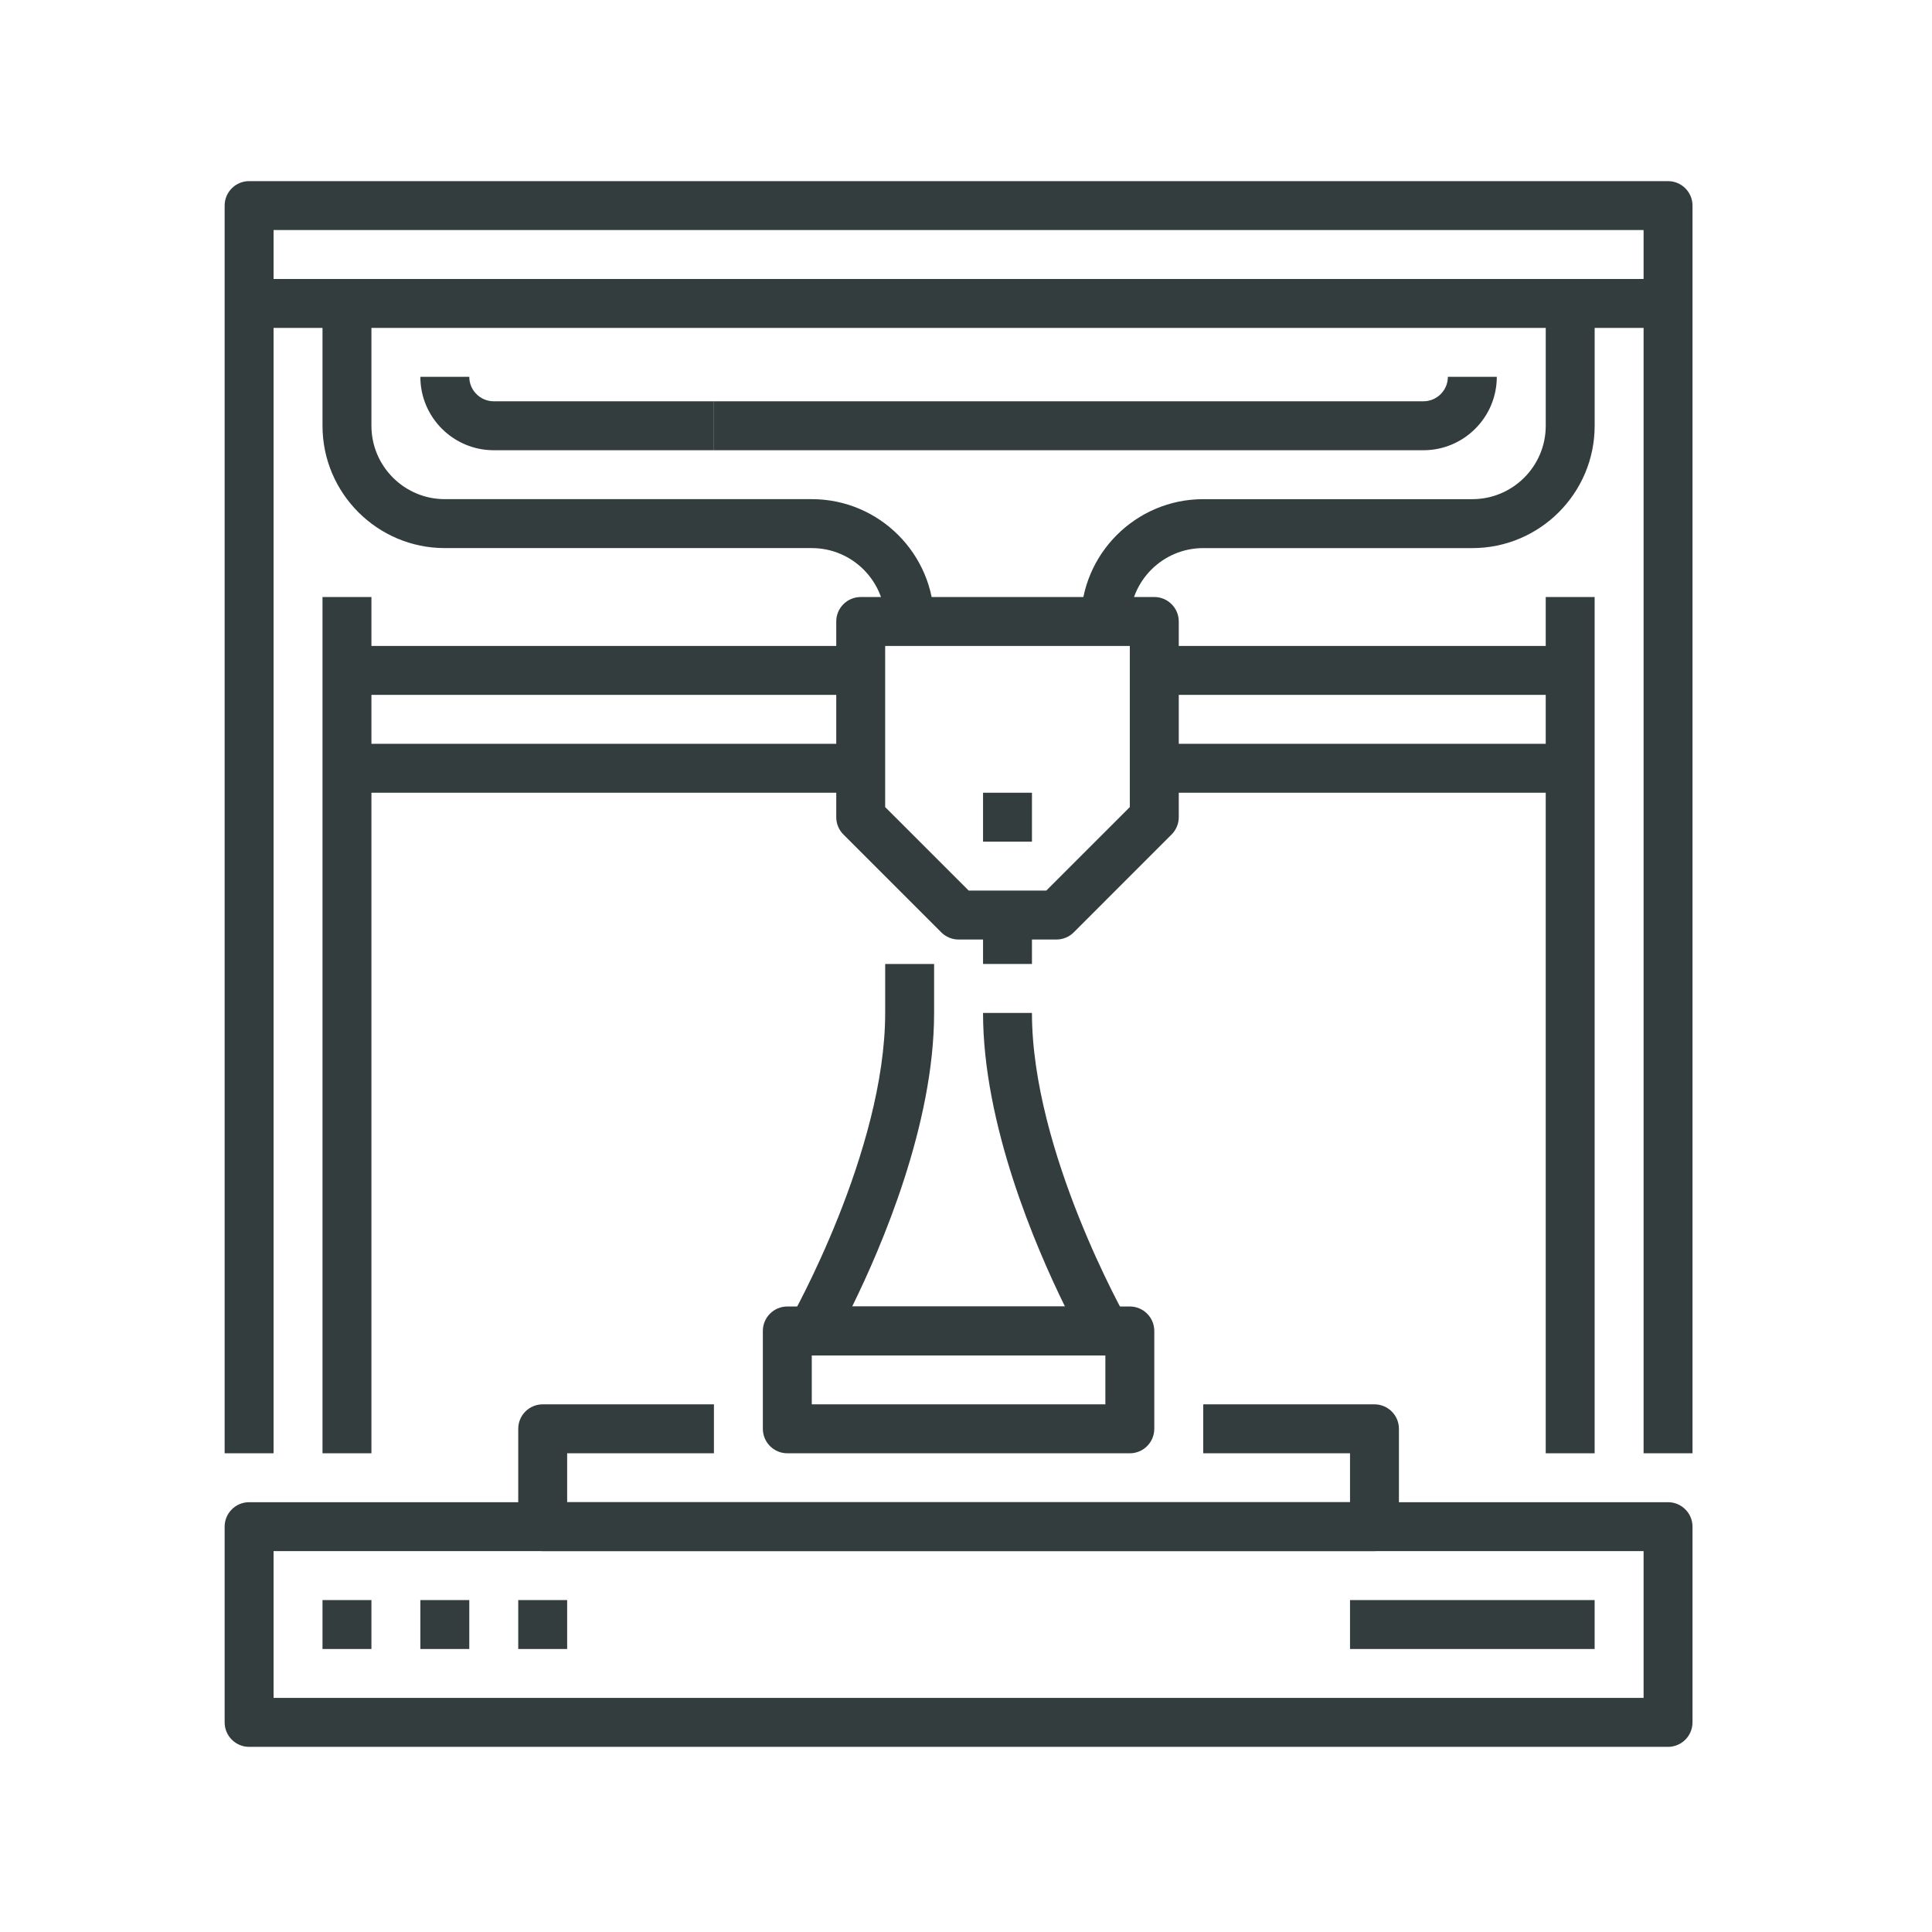
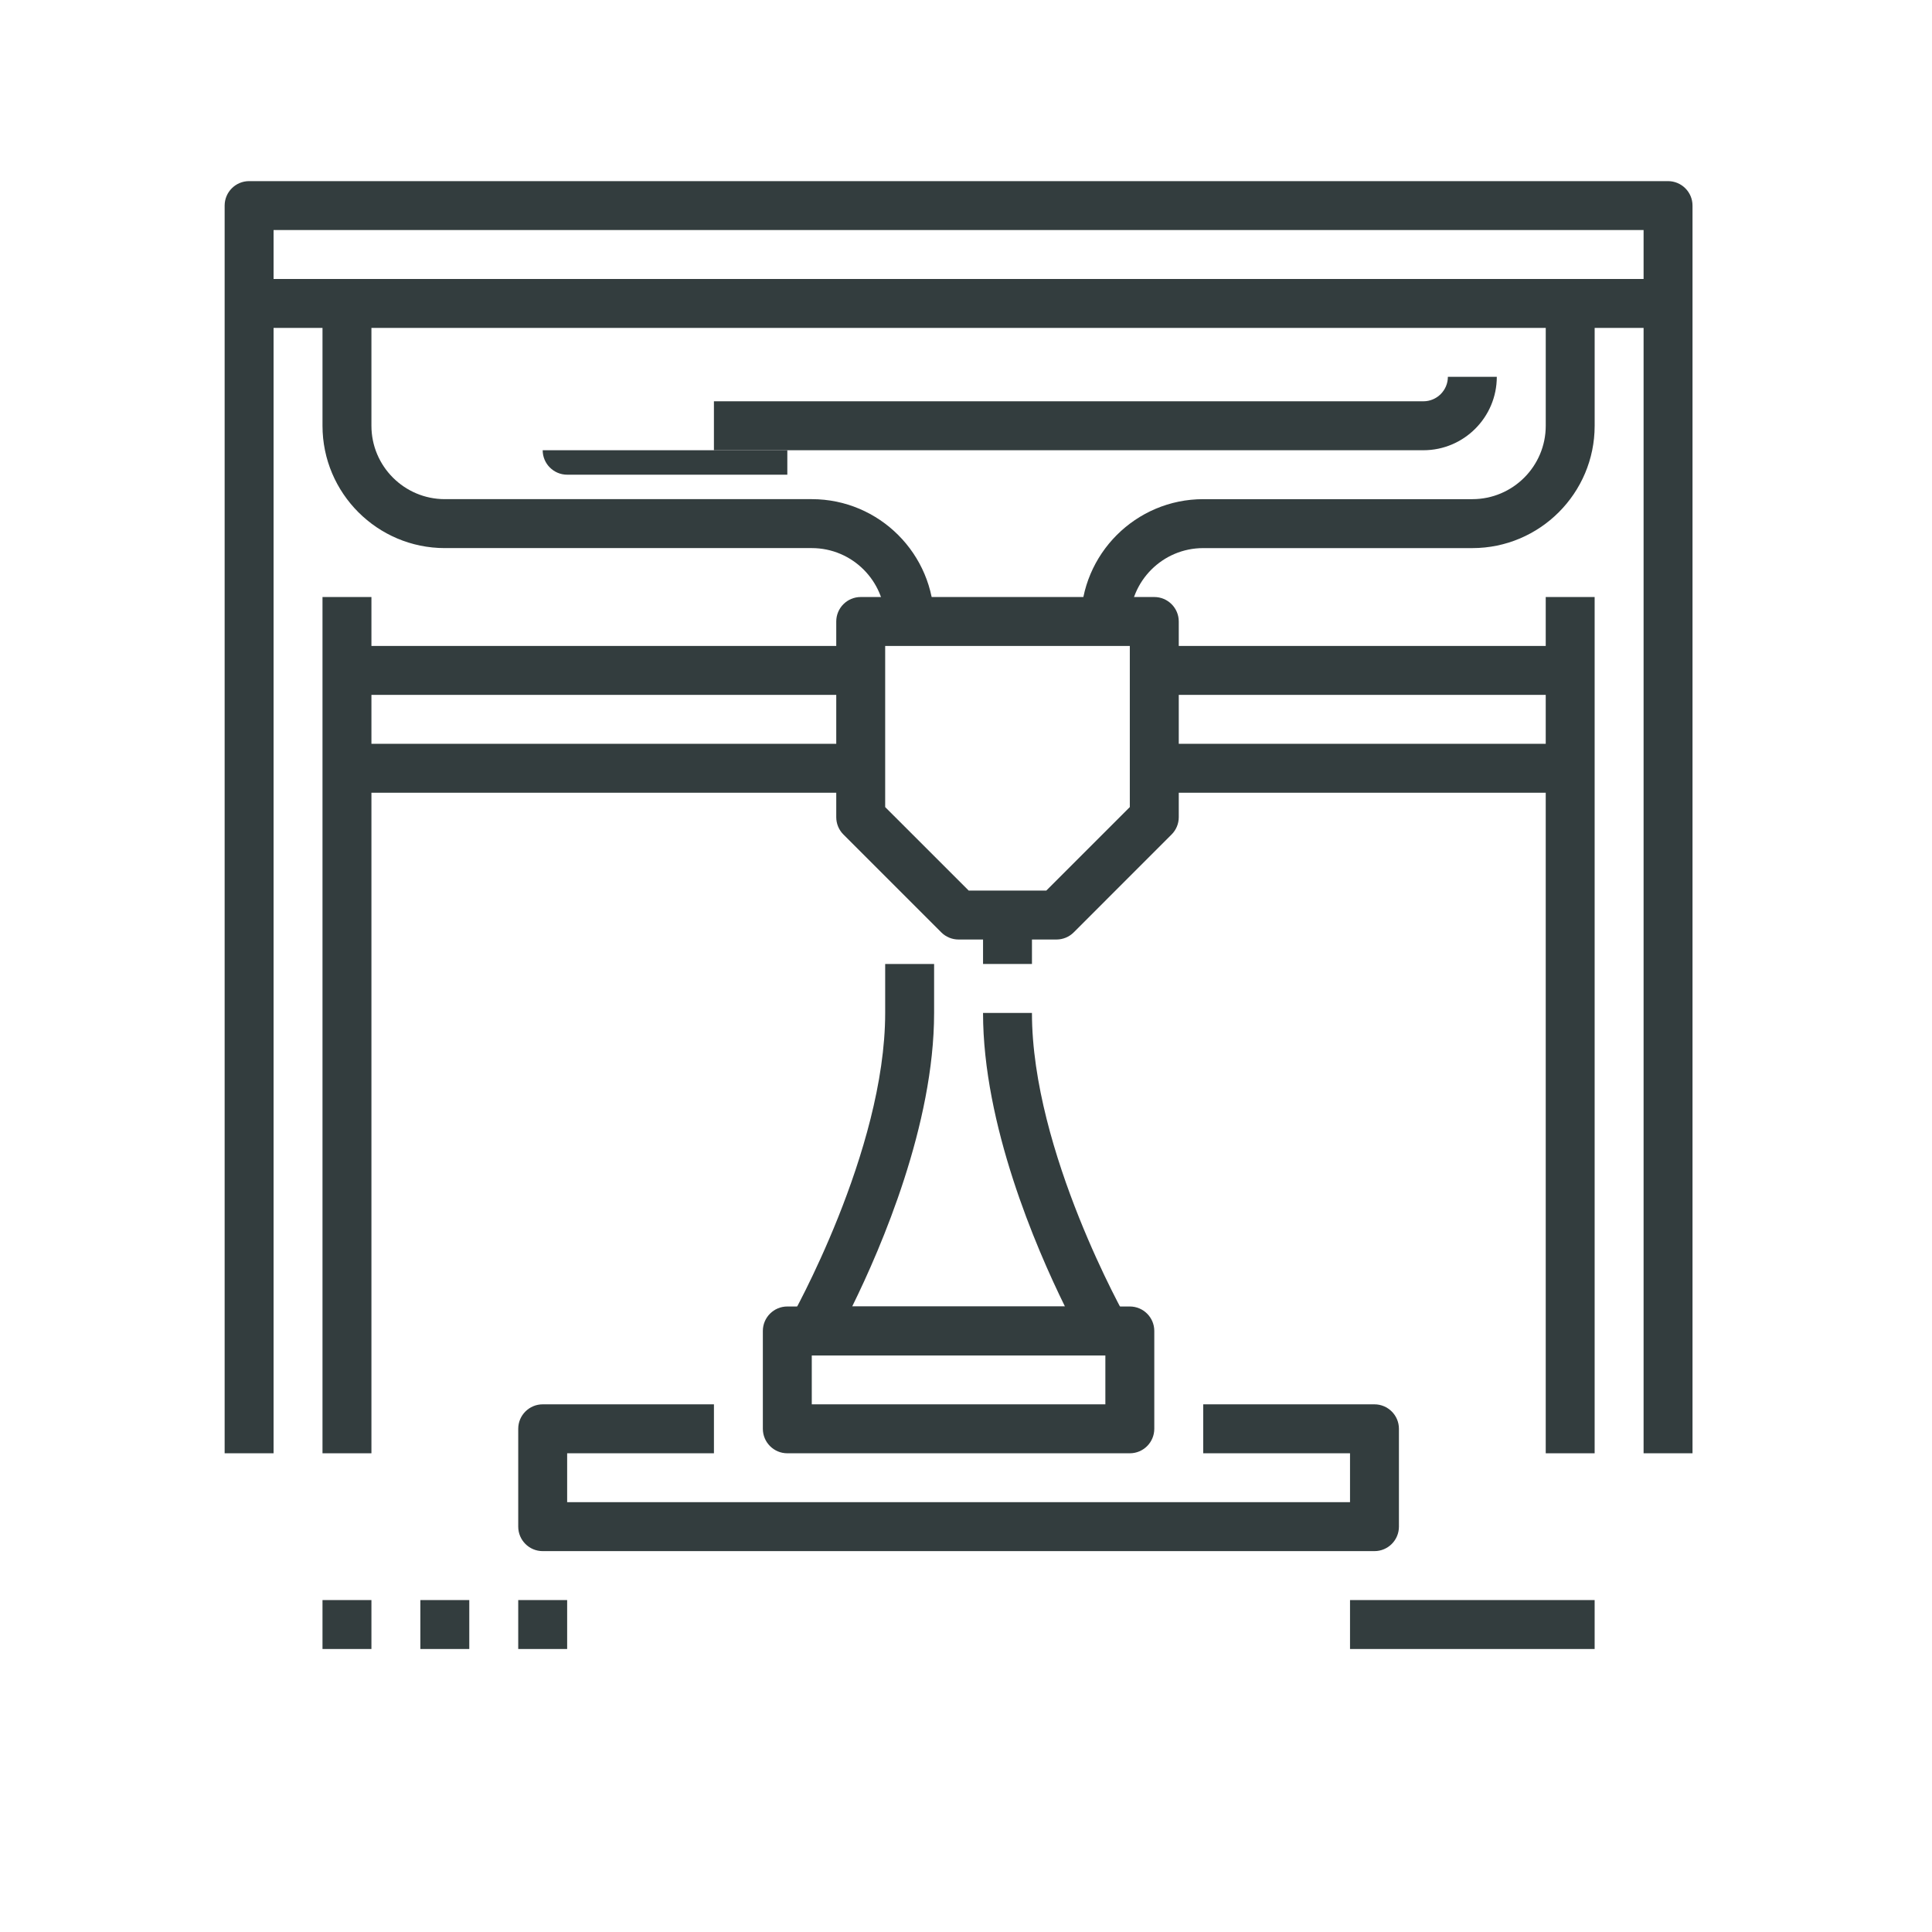
<svg xmlns="http://www.w3.org/2000/svg" xmlns:xlink="http://www.w3.org/1999/xlink" version="1.1" id="Vrstva_1" x="0px" y="0px" width="120px" height="120px" viewBox="0 0 120 120" enable-background="new 0 0 120 120" xml:space="preserve">
  <rect x="96.008" y="37.082" fill="#333D3E" width="3.038" height="53.184" />
  <rect x="21.55" y="46.199" fill="#333D3E" width="31.911" height="3.039" />
  <rect x="71.695" y="46.199" fill="#333D3E" width="25.831" height="3.039" />
  <rect x="71.695" y="40.121" fill="#333D3E" width="25.831" height="3.039" />
  <rect x="21.55" y="40.121" fill="#333D3E" width="31.911" height="3.039" />
  <rect x="20.031" y="37.082" fill="#333D3E" width="3.039" height="53.184" />
  <g>
    <defs>
      <rect id="SVGID_1_" x="13.953" y="11.25" width="91.172" height="97.25" />
    </defs>
    <clipPath id="SVGID_2_">
      <use xlink:href="#SVGID_1_" overflow="visible" />
    </clipPath>
    <path clip-path="url(#SVGID_2_)" fill="#333D3E" d="M105.125,90.266h-3.039V14.289H16.992v75.977h-3.039V12.769   c0-0.838,0.681-1.519,1.519-1.519h88.132c0.839,0,1.521,0.681,1.521,1.519V90.266z" />
-     <path clip-path="url(#SVGID_2_)" fill="#333D3E" d="M103.604,108.5H15.472c-0.838,0-1.519-0.682-1.519-1.521V94.823   c0-0.837,0.681-1.519,1.519-1.519h88.132c0.839,0,1.521,0.682,1.521,1.519v12.156C105.125,107.818,104.443,108.5,103.604,108.5    M16.992,105.46h85.094v-9.117H16.992V105.46z" />
    <path clip-path="url(#SVGID_2_)" fill="#333D3E" d="M85.37,96.343H33.707c-0.838,0-1.519-0.681-1.519-1.52v-6.078   c0-0.837,0.681-1.519,1.519-1.519h10.637v3.039h-9.117v3.039h48.625v-3.039h-9.118v-3.039H85.37c0.839,0,1.52,0.682,1.52,1.519   v6.078C86.89,95.662,86.209,96.343,85.37,96.343" />
    <path clip-path="url(#SVGID_2_)" fill="#333D3E" d="M65.617,58.355h-6.078c-0.403,0-0.79-0.159-1.075-0.445l-6.078-6.078   c-0.286-0.285-0.445-0.672-0.445-1.074V38.602c0-0.839,0.681-1.52,1.52-1.52h18.234c0.839,0,1.52,0.681,1.52,1.52v12.156   c0,0.402-0.161,0.79-0.446,1.074l-6.077,6.078C66.406,58.197,66.02,58.355,65.617,58.355 M60.168,55.316h4.819l5.188-5.187V40.121   H54.98v10.008L60.168,55.316z" />
    <path clip-path="url(#SVGID_2_)" fill="#333D3E" d="M58.019,38.602H54.98c0-2.514-2.045-4.559-4.559-4.559H27.628   c-4.188,0-7.597-3.409-7.597-7.598v-7.598h3.039v7.598c0,2.514,2.045,4.558,4.558,4.558h22.793   C54.611,31.003,58.019,34.413,58.019,38.602" />
    <path clip-path="url(#SVGID_2_)" fill="#333D3E" d="M70.176,38.602h-3.039c0-4.188,3.408-7.598,7.597-7.598h16.715   c2.515,0,4.56-2.044,4.56-4.558v-7.598h3.038v7.598c0,4.188-3.407,7.598-7.598,7.598H74.733   C72.22,34.043,70.176,36.088,70.176,38.602" />
-     <rect x="61.059" y="49.238" clip-path="url(#SVGID_2_)" fill="#333D3E" width="3.038" height="3.039" />
    <path clip-path="url(#SVGID_2_)" fill="#333D3E" d="M88.41,27.965H44.343v-3.04H88.41c0.837,0,1.52-0.682,1.52-1.519h3.039   C92.969,25.919,90.924,27.965,88.41,27.965" />
-     <path clip-path="url(#SVGID_2_)" fill="#333D3E" d="M44.343,27.965H30.668c-2.514,0-4.559-2.045-4.559-4.559h3.039   c0,0.837,0.683,1.519,1.52,1.519h13.675V27.965z" />
+     <path clip-path="url(#SVGID_2_)" fill="#333D3E" d="M44.343,27.965H30.668h3.039   c0,0.837,0.683,1.519,1.52,1.519h13.675V27.965z" />
    <rect x="15.472" y="17.328" clip-path="url(#SVGID_2_)" fill="#333D3E" width="88.132" height="3.039" />
    <rect x="20.031" y="99.383" clip-path="url(#SVGID_2_)" fill="#333D3E" width="3.039" height="3.039" />
    <rect x="26.109" y="99.383" clip-path="url(#SVGID_2_)" fill="#333D3E" width="3.039" height="3.039" />
    <rect x="32.188" y="99.383" clip-path="url(#SVGID_2_)" fill="#333D3E" width="3.039" height="3.039" />
    <rect x="83.852" y="99.383" clip-path="url(#SVGID_2_)" fill="#333D3E" width="15.194" height="3.039" />
    <path clip-path="url(#SVGID_2_)" fill="#333D3E" d="M70.176,90.266H48.902c-0.839,0-1.52-0.682-1.52-1.521v-6.078   c0-0.838,0.681-1.519,1.52-1.519h21.273c0.838,0,1.52,0.681,1.52,1.519v6.078C71.695,89.584,71.014,90.266,70.176,90.266    M50.421,87.227h18.235v-3.04H50.421V87.227z" />
    <path clip-path="url(#SVGID_2_)" fill="#333D3E" d="M68.656,84.187H50.421c-0.541,0-1.042-0.287-1.315-0.756   c-0.27-0.469-0.272-1.046-0.005-1.515c0.06-0.104,5.879-10.406,5.879-19.002v-3.04h3.039v3.04c0,6.93-3.264,14.529-5.089,18.234   h13.216c-1.823-3.705-5.088-11.305-5.088-18.234h3.038c0,8.613,5.82,18.896,5.879,18.999c0.268,0.472,0.266,1.049-0.006,1.518   S69.197,84.187,68.656,84.187" />
    <rect x="61.059" y="56.836" clip-path="url(#SVGID_2_)" fill="#333D3E" width="3.038" height="3.038" />
  </g>
</svg>